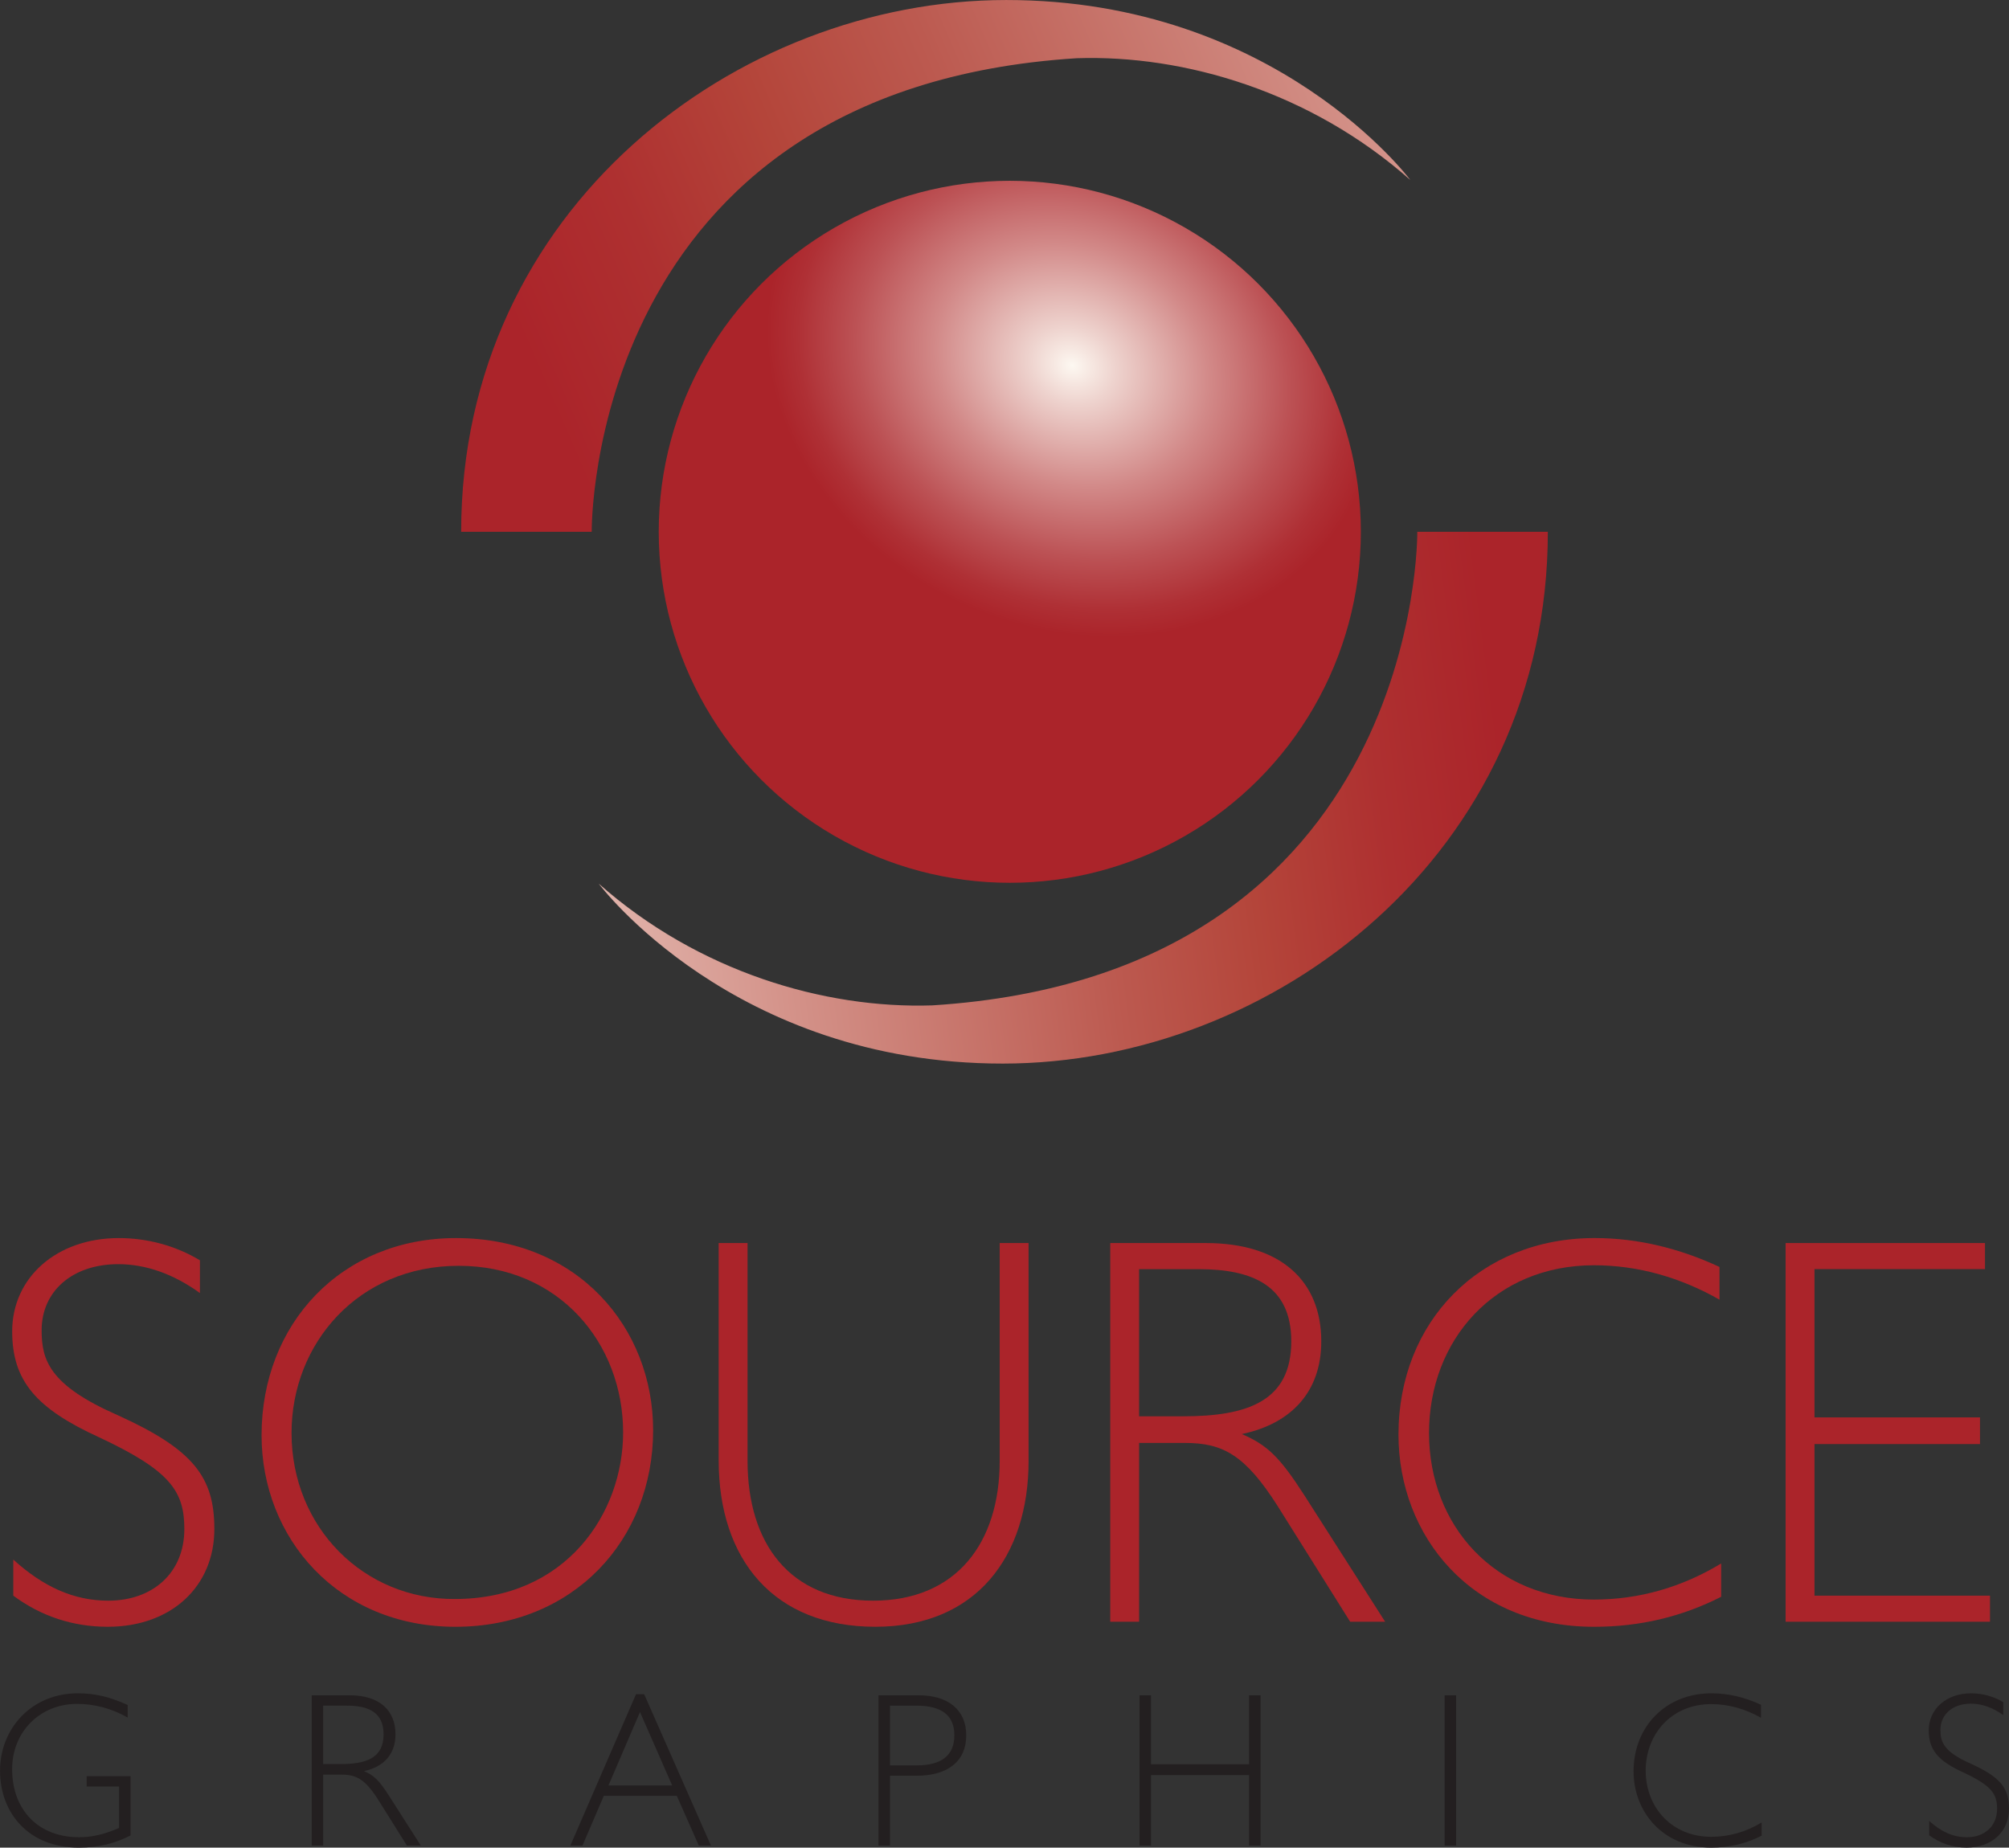
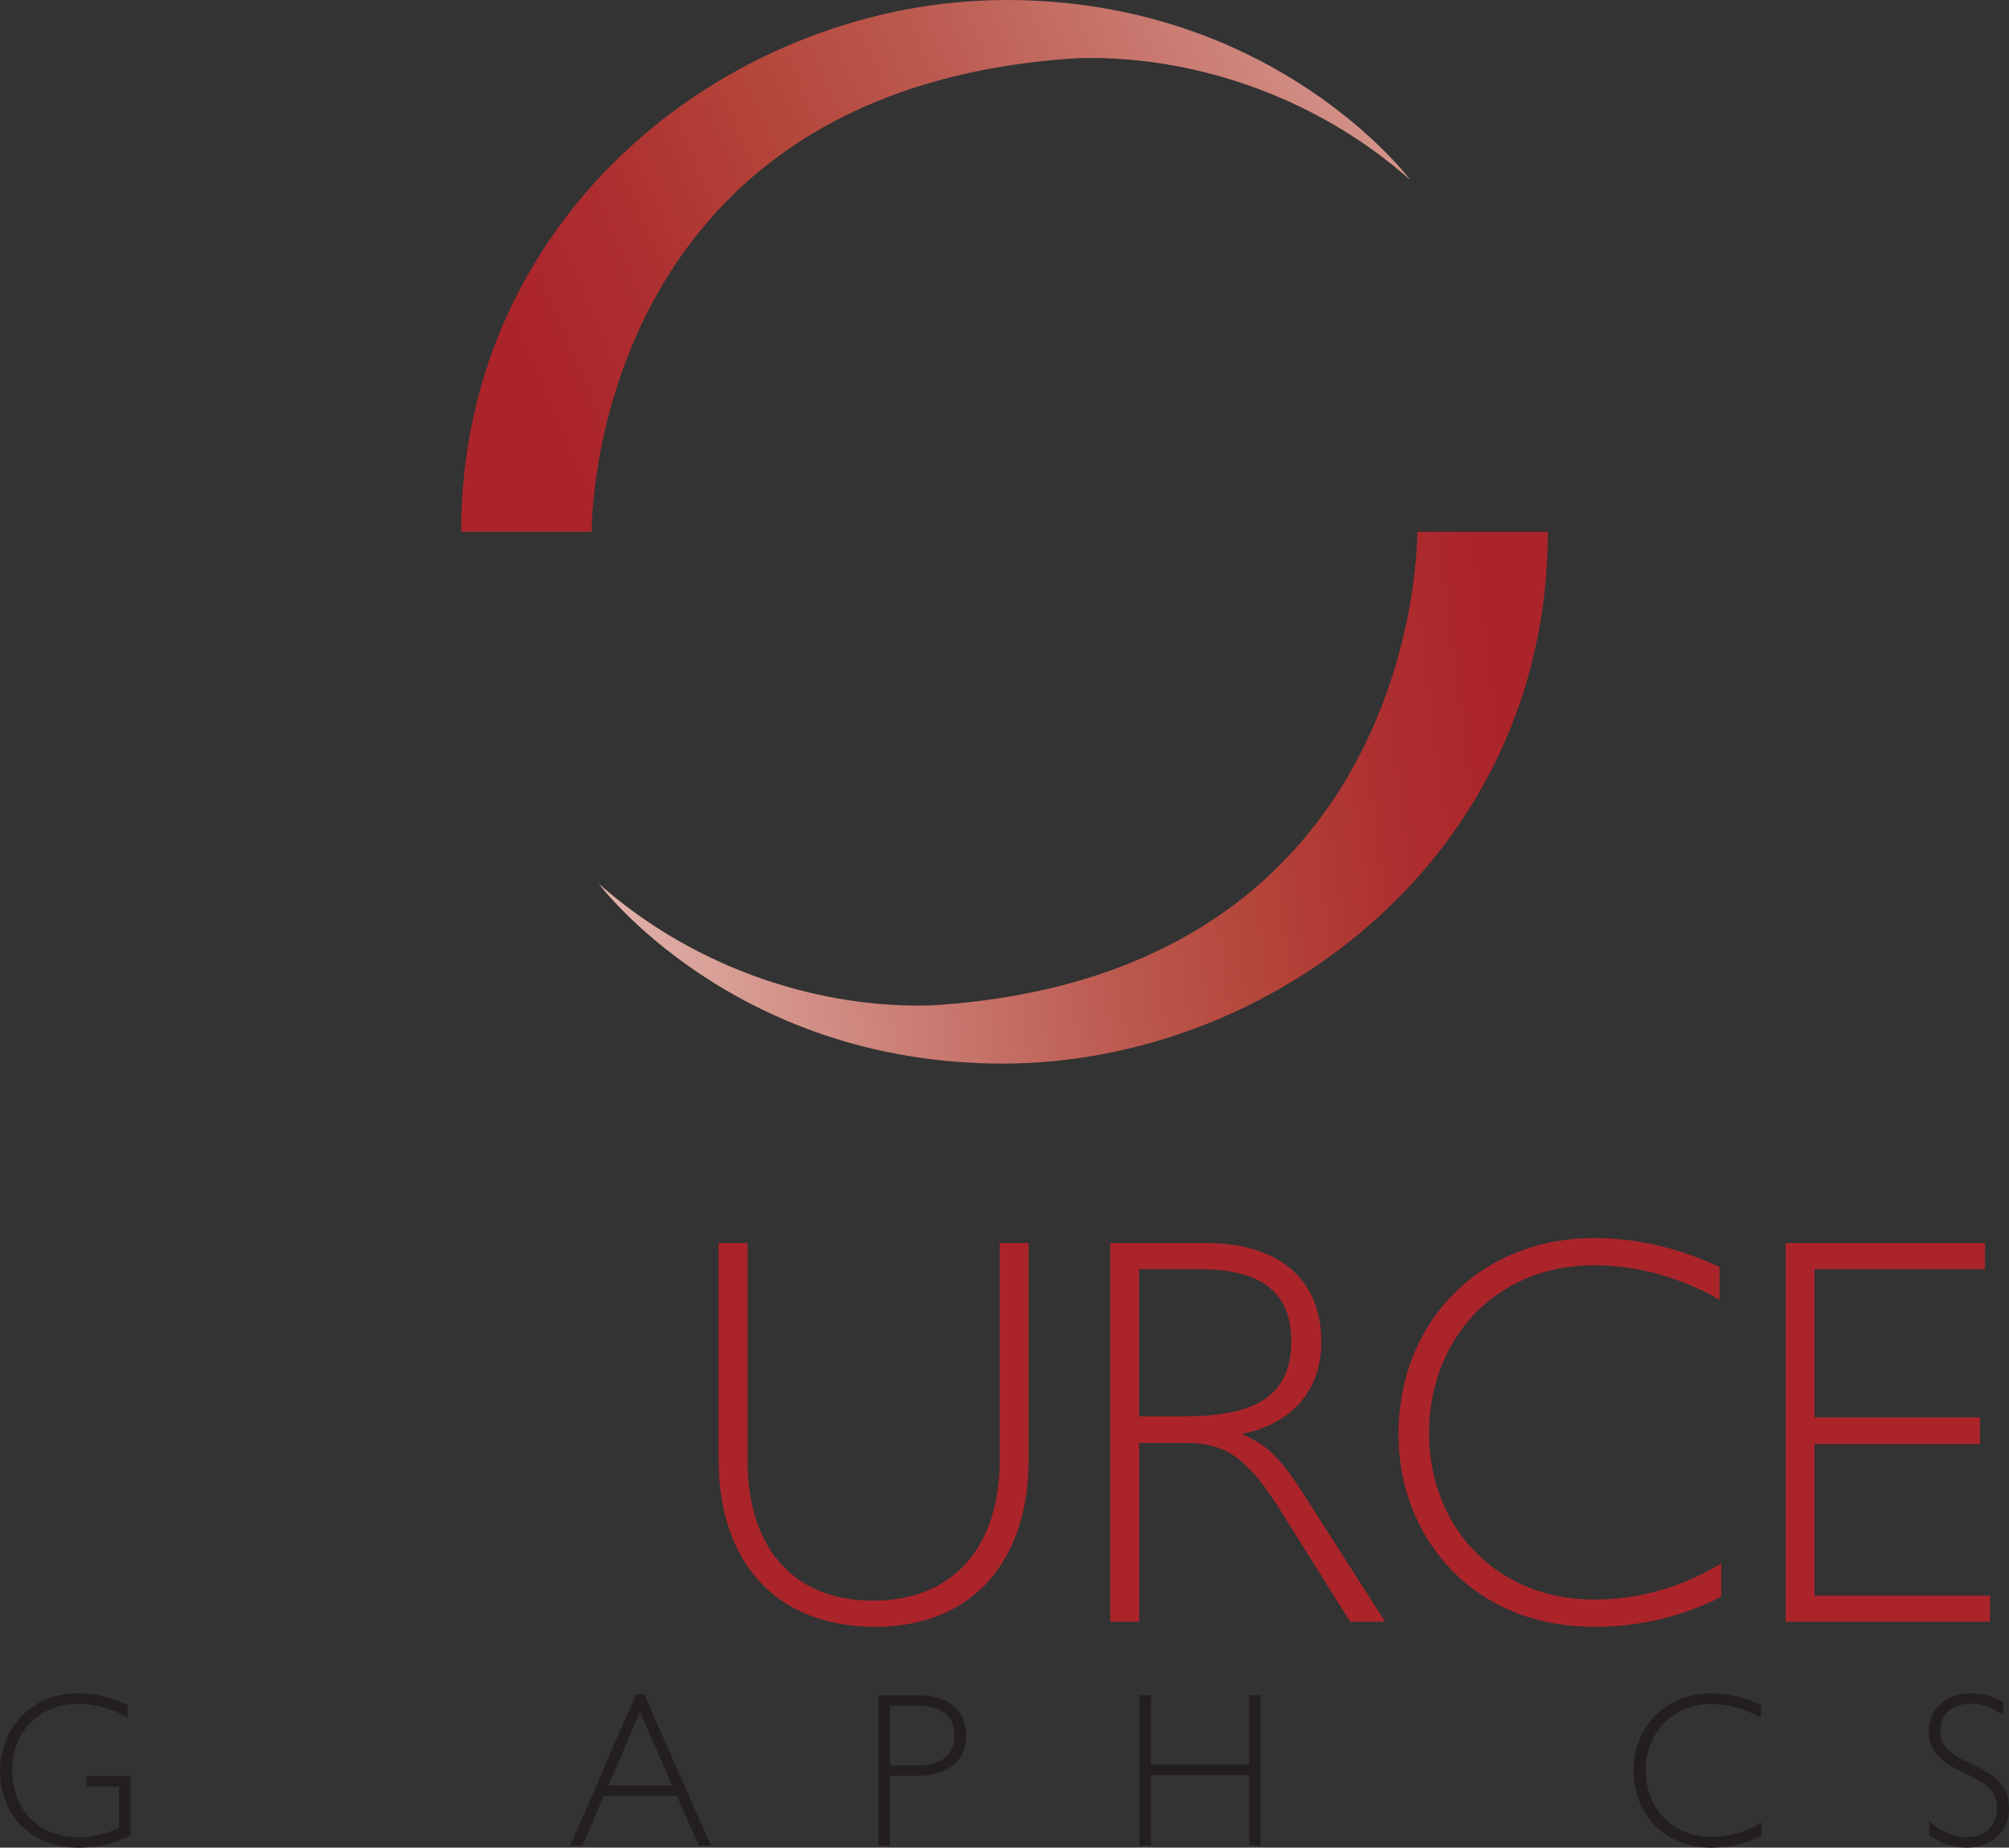
<svg xmlns="http://www.w3.org/2000/svg" xmlns:xlink="http://www.w3.org/1999/xlink" id="Layer_1" data-name="Layer 1" viewBox="0 0 1175.57 1081.29">
  <rect x="0" y="0" width="1175.57" height="1081.29" fill="#333333" stroke="none" />
  <defs>
    <style>      .cls-1 {        fill: url(#linear-gradient-2);      }      .cls-2 {        fill: #231f20;      }      .cls-3 {        fill: url(#radial-gradient-5);      }      .cls-4 {        fill: url(#radial-gradient);      }      .cls-5 {        fill: url(#radial-gradient-3);      }      .cls-6 {        fill: url(#radial-gradient-2);      }      .cls-7 {        fill: url(#radial-gradient-4);      }      .cls-8 {        fill: url(#radial-gradient-6);      }      .cls-9 {        fill: url(#radial-gradient-7);      }      .cls-10 {        fill: url(#linear-gradient);      }    </style>
    <linearGradient id="linear-gradient" x1="1105.65" y1="-133.79" x2="309.78" y2="209.95" gradientUnits="userSpaceOnUse">
      <stop offset="0" stop-color="#fdf8f1" />
      <stop offset=".04" stop-color="#f8ede6" />
      <stop offset=".41" stop-color="#d4938a" />
      <stop offset=".67" stop-color="#bc5a50" />
      <stop offset=".79" stop-color="#b4453a" />
      <stop offset=".9" stop-color="#ae3030" />
      <stop offset="1" stop-color="#ab242a" />
    </linearGradient>
    <linearGradient id="linear-gradient-2" x1="148.99" y1="541.61" x2="879.83" y2="445.61" xlink:href="#linear-gradient" />
    <radialGradient id="radial-gradient" cx="604.53" cy="79.75" fx="604.53" fy="79.75" r="183.15" gradientTransform="translate(1154.1 518.11) rotate(-156.31) scale(1 .84)" gradientUnits="userSpaceOnUse">
      <stop offset="0" stop-color="#fdf8f1" />
      <stop offset=".14" stop-color="#eed3ce" />
      <stop offset=".45" stop-color="#d28988" />
      <stop offset=".71" stop-color="#bc5255" />
      <stop offset=".9" stop-color="#af3035" />
      <stop offset="1" stop-color="#ab242a" />
    </radialGradient>
    <radialGradient id="radial-gradient-2" cx="66.28" cy="838.31" fx="66.28" fy="838.31" r="90.66" gradientUnits="userSpaceOnUse">
      <stop offset="0" stop-color="#ab242a" />
      <stop offset=".97" stop-color="#ab242a" />
    </radialGradient>
    <radialGradient id="radial-gradient-3" cx="267.61" fx="267.61" r="114.16" xlink:href="#radial-gradient-2" />
    <radialGradient id="radial-gradient-4" cx="511.2" cy="839.77" fx="511.2" fy="839.77" r="102.05" xlink:href="#radial-gradient-2" />
    <radialGradient id="radial-gradient-5" cx="730.09" fx="730.09" r="96.83" xlink:href="#radial-gradient-2" />
    <radialGradient id="radial-gradient-6" cx="912.73" fx="912.73" r="104.53" xlink:href="#radial-gradient-2" />
    <radialGradient id="radial-gradient-7" cx="1104.64" fx="1104.64" r="89.04" xlink:href="#radial-gradient-2" />
  </defs>
  <g>
    <path class="cls-10" d="M269.85,311.23h76.39s-3.1-259.1,283.87-277.16c62.97-2.06,136.77,19.61,195.1,71.23,0,0-78.45-105.29-236.39-105.29s-318.97,122.32-318.97,311.23Z" />
    <path class="cls-1" d="M905.72,311.23h-76.39s3.1,259.1-283.87,277.16c-62.97,2.06-136.77-19.61-195.1-71.23,0,0,78.45,105.29,236.39,105.29s318.97-122.32,318.97-311.23Z" />
-     <circle class="cls-4" cx="590.88" cy="311.23" r="205.42" />
  </g>
  <g>
-     <path class="cls-6" d="M116.98,737.56v19.18c-15.27-11.05-31.52-16.9-47.77-16.9-26.97,0-44.85,15.92-44.85,38.67,0,17.55,4.55,32.17,44.52,49.72,44.52,20.15,56.55,36.4,56.55,66.62,0,33.47-25.02,57.2-62.4,57.2-20.47,0-39-6.17-55.25-18.2v-21.12c17.55,15.93,35.42,24.05,55.57,24.05,26,0,44.52-16.25,44.52-41.92,0-22.1-8.12-34.12-49.72-53.62-37.05-16.9-51.02-33.15-51.02-62.07,0-31.52,26-54.6,62.4-54.6,16.25,0,32.82,4.22,47.45,13Z" />
-     <path class="cls-5" d="M382.18,837.01c0,64.35-46.8,115.05-115.7,115.05s-113.42-52-113.42-112.12c0-65.32,46.8-115.37,113.75-115.37,71.5,0,115.37,52.65,115.37,112.45ZM170.6,838.63c0,55.25,42.25,97.5,95.55,97.17,65.32,0,98.47-50.37,98.47-97.5,0-52-37.37-97.5-96.2-97.5s-97.82,45.5-97.82,97.82Z" />
    <path class="cls-7" d="M437.43,727.48v127.4c0,48.42,24.7,81.9,73.45,81.9s74.1-33.8,74.1-81.9v-127.4h16.9v127.4c0,55.9-30.55,97.17-89.7,97.17s-91.65-39-91.65-97.5v-127.07h16.9Z" />
    <path class="cls-3" d="M649.65,727.48h55.9c44.2,0,67.6,22.42,67.6,57.52,0,29.25-17.22,48.1-46.47,54.27,14.95,6.5,22.1,13.33,36.72,36.07l47.12,73.77h-20.47l-42.57-67.92c-18.85-29.57-31.85-36.72-53.95-36.72h-26.97v104.65h-16.9v-221.65ZM692.22,828.88c37.7,0,63.37-8.77,63.37-43.87,0-32.5-22.42-42.25-54.27-42.25h-34.77v86.12h25.67Z" />
    <path class="cls-8" d="M1006.17,741.46v19.17c-22.75-13-47.77-20.15-73.45-20.15-58.17,0-96.52,43.87-96.52,98.15s38.67,97.5,96.52,97.5c26.32,0,51.35-7.15,74.42-21.12v19.5c-23.07,11.7-47.45,17.55-74.42,17.55-71.82,0-114.4-53.3-114.4-112.45,0-66.3,47.77-115.05,114.72-115.05,25.67,0,50.05,6.17,73.12,16.9Z" />
    <path class="cls-9" d="M1161.52,727.48v15.27h-99.77v86.77h96.85v15.6h-96.85v88.72h102.7v15.27h-119.6v-221.65h116.67Z" />
    <path class="cls-2" d="M74.69,1005.18c-9.42-5.42-19.74-8-29.54-8-21.8,0-38.05,16.38-38.05,38.18,0,23.86,15.35,39.86,39.09,39.86,8,0,15.09-1.81,23.48-5.42v-24.25h-18.96v-6.06h25.67v34.7c-9.16,4.64-18.45,7.1-30.31,7.1-29.67,0-46.05-20.51-46.05-45.02s18.32-45.28,45.54-45.28c10.19,0,18.96,2.19,29.15,6.84v7.35Z" />
-     <path class="cls-2" d="M182.4,992.15h22.19c17.54,0,26.83,8.9,26.83,22.83,0,11.61-6.84,19.09-18.45,21.54,5.93,2.58,8.77,5.29,14.58,14.32l18.7,29.28h-8.13l-16.9-26.96c-7.48-11.74-12.64-14.58-21.41-14.58h-10.71v41.54h-6.71v-87.98ZM199.3,1032.4c14.96,0,25.15-3.48,25.15-17.42,0-12.9-8.9-16.77-21.54-16.77h-13.8v34.18h10.19Z" />
    <path class="cls-2" d="M376.93,991.51l39.09,88.62h-7.09l-12.9-29.15h-42.7l-12.51,29.15h-7.09l38.44-88.62h4.77ZM356.04,1044.91h37.28l-18.83-42.96-18.45,42.96Z" />
    <path class="cls-2" d="M537.41,992.15c17.29,0,27.99,8.38,27.99,23.48s-10.71,23.61-29.28,23.61h-15.35v40.89h-6.71v-87.98h23.35ZM520.77,1033.18h15.48c14.83,0,22.19-5.93,22.19-17.67s-7.61-17.29-22.19-17.29h-15.48v34.96Z" />
    <path class="cls-2" d="M673.5,992.15v40.38h57.4v-40.38h6.71v87.98h-6.71v-41.28h-57.4v41.28h-6.71v-87.98h6.71Z" />
-     <path class="cls-2" d="M852.04,992.15v87.98h-6.71v-87.98h6.71Z" />
    <path class="cls-2" d="M1030.44,997.7v7.61c-9.03-5.16-18.96-8-29.15-8-23.09,0-38.31,17.41-38.31,38.96s15.35,38.7,38.31,38.7c10.45,0,20.38-2.84,29.54-8.39v7.74c-9.16,4.64-18.83,6.97-29.54,6.97-28.51,0-45.41-21.16-45.41-44.63,0-26.32,18.96-45.67,45.54-45.67,10.19,0,19.87,2.45,29.02,6.71Z" />
    <path class="cls-2" d="M1172.21,996.15v7.61c-6.06-4.39-12.51-6.71-18.96-6.71-10.71,0-17.8,6.32-17.8,15.35,0,6.97,1.81,12.77,17.67,19.74,17.67,8,22.45,14.45,22.45,26.44,0,13.29-9.93,22.7-24.77,22.7-8.13,0-15.48-2.45-21.93-7.22v-8.38c6.97,6.32,14.06,9.55,22.06,9.55,10.32,0,17.67-6.45,17.67-16.64,0-8.77-3.23-13.54-19.74-21.28-14.71-6.71-20.25-13.16-20.25-24.64,0-12.51,10.32-21.67,24.77-21.67,6.45,0,13.03,1.68,18.83,5.16Z" />
  </g>
</svg>